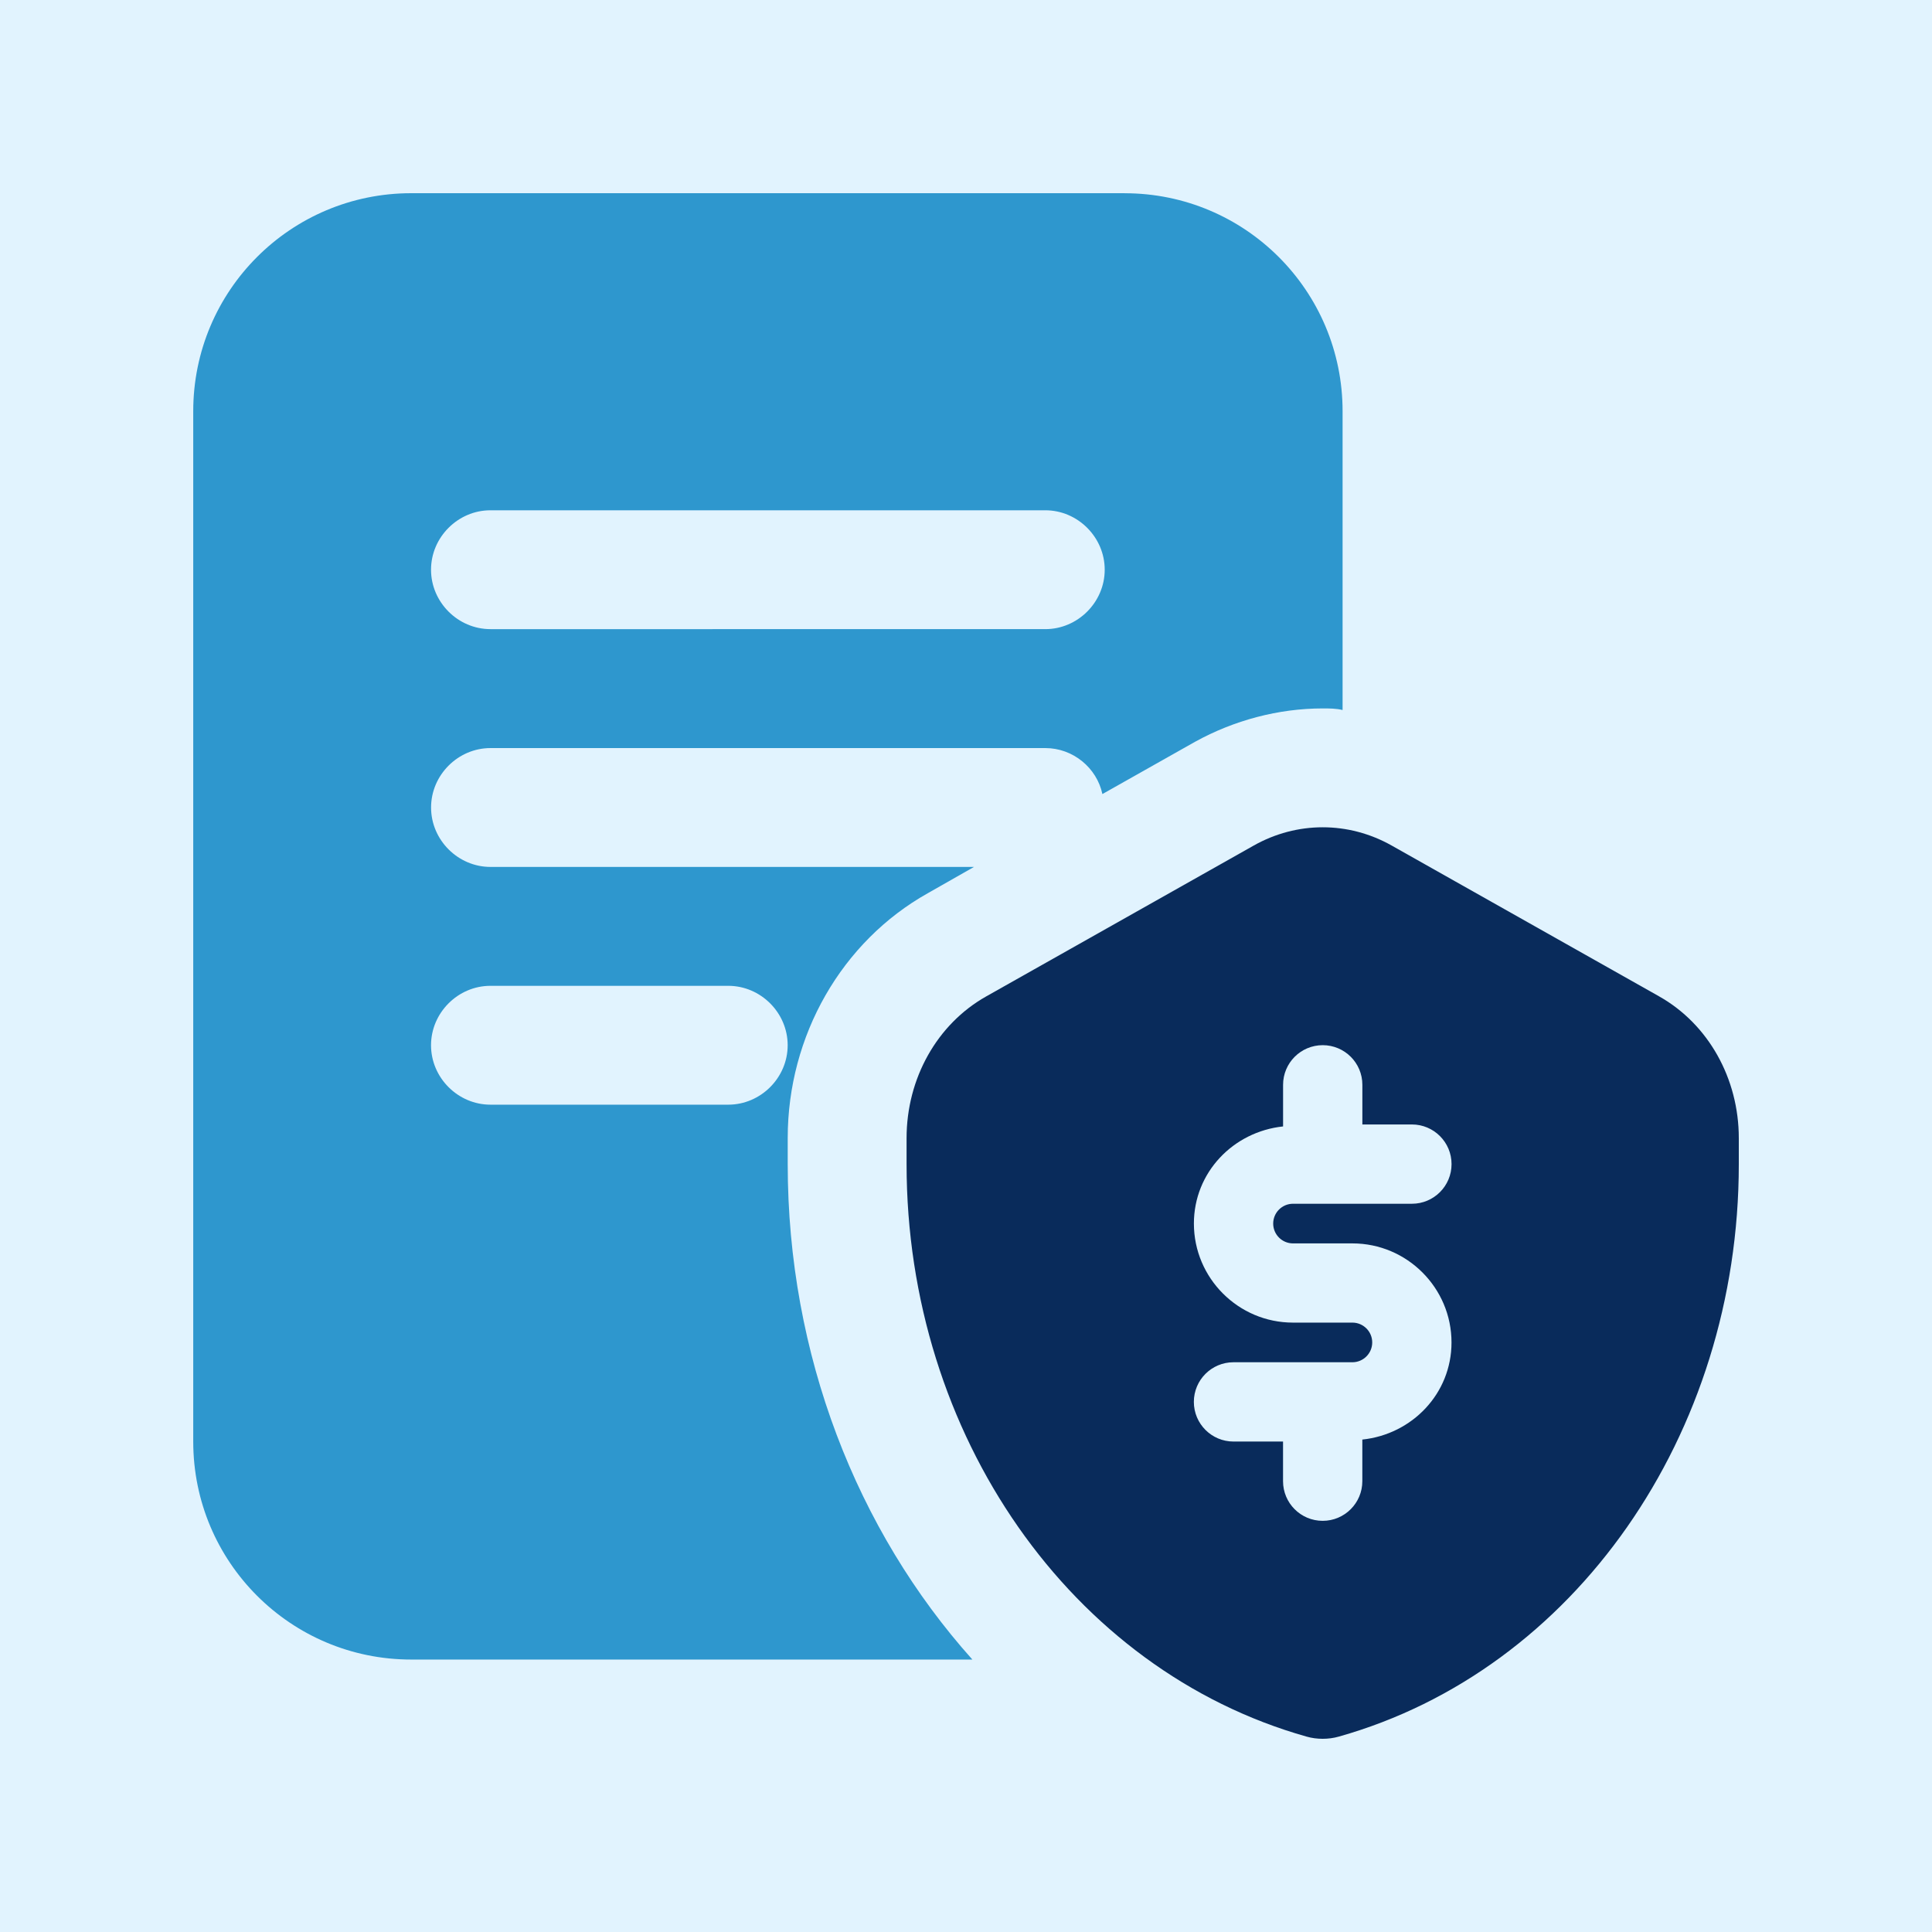
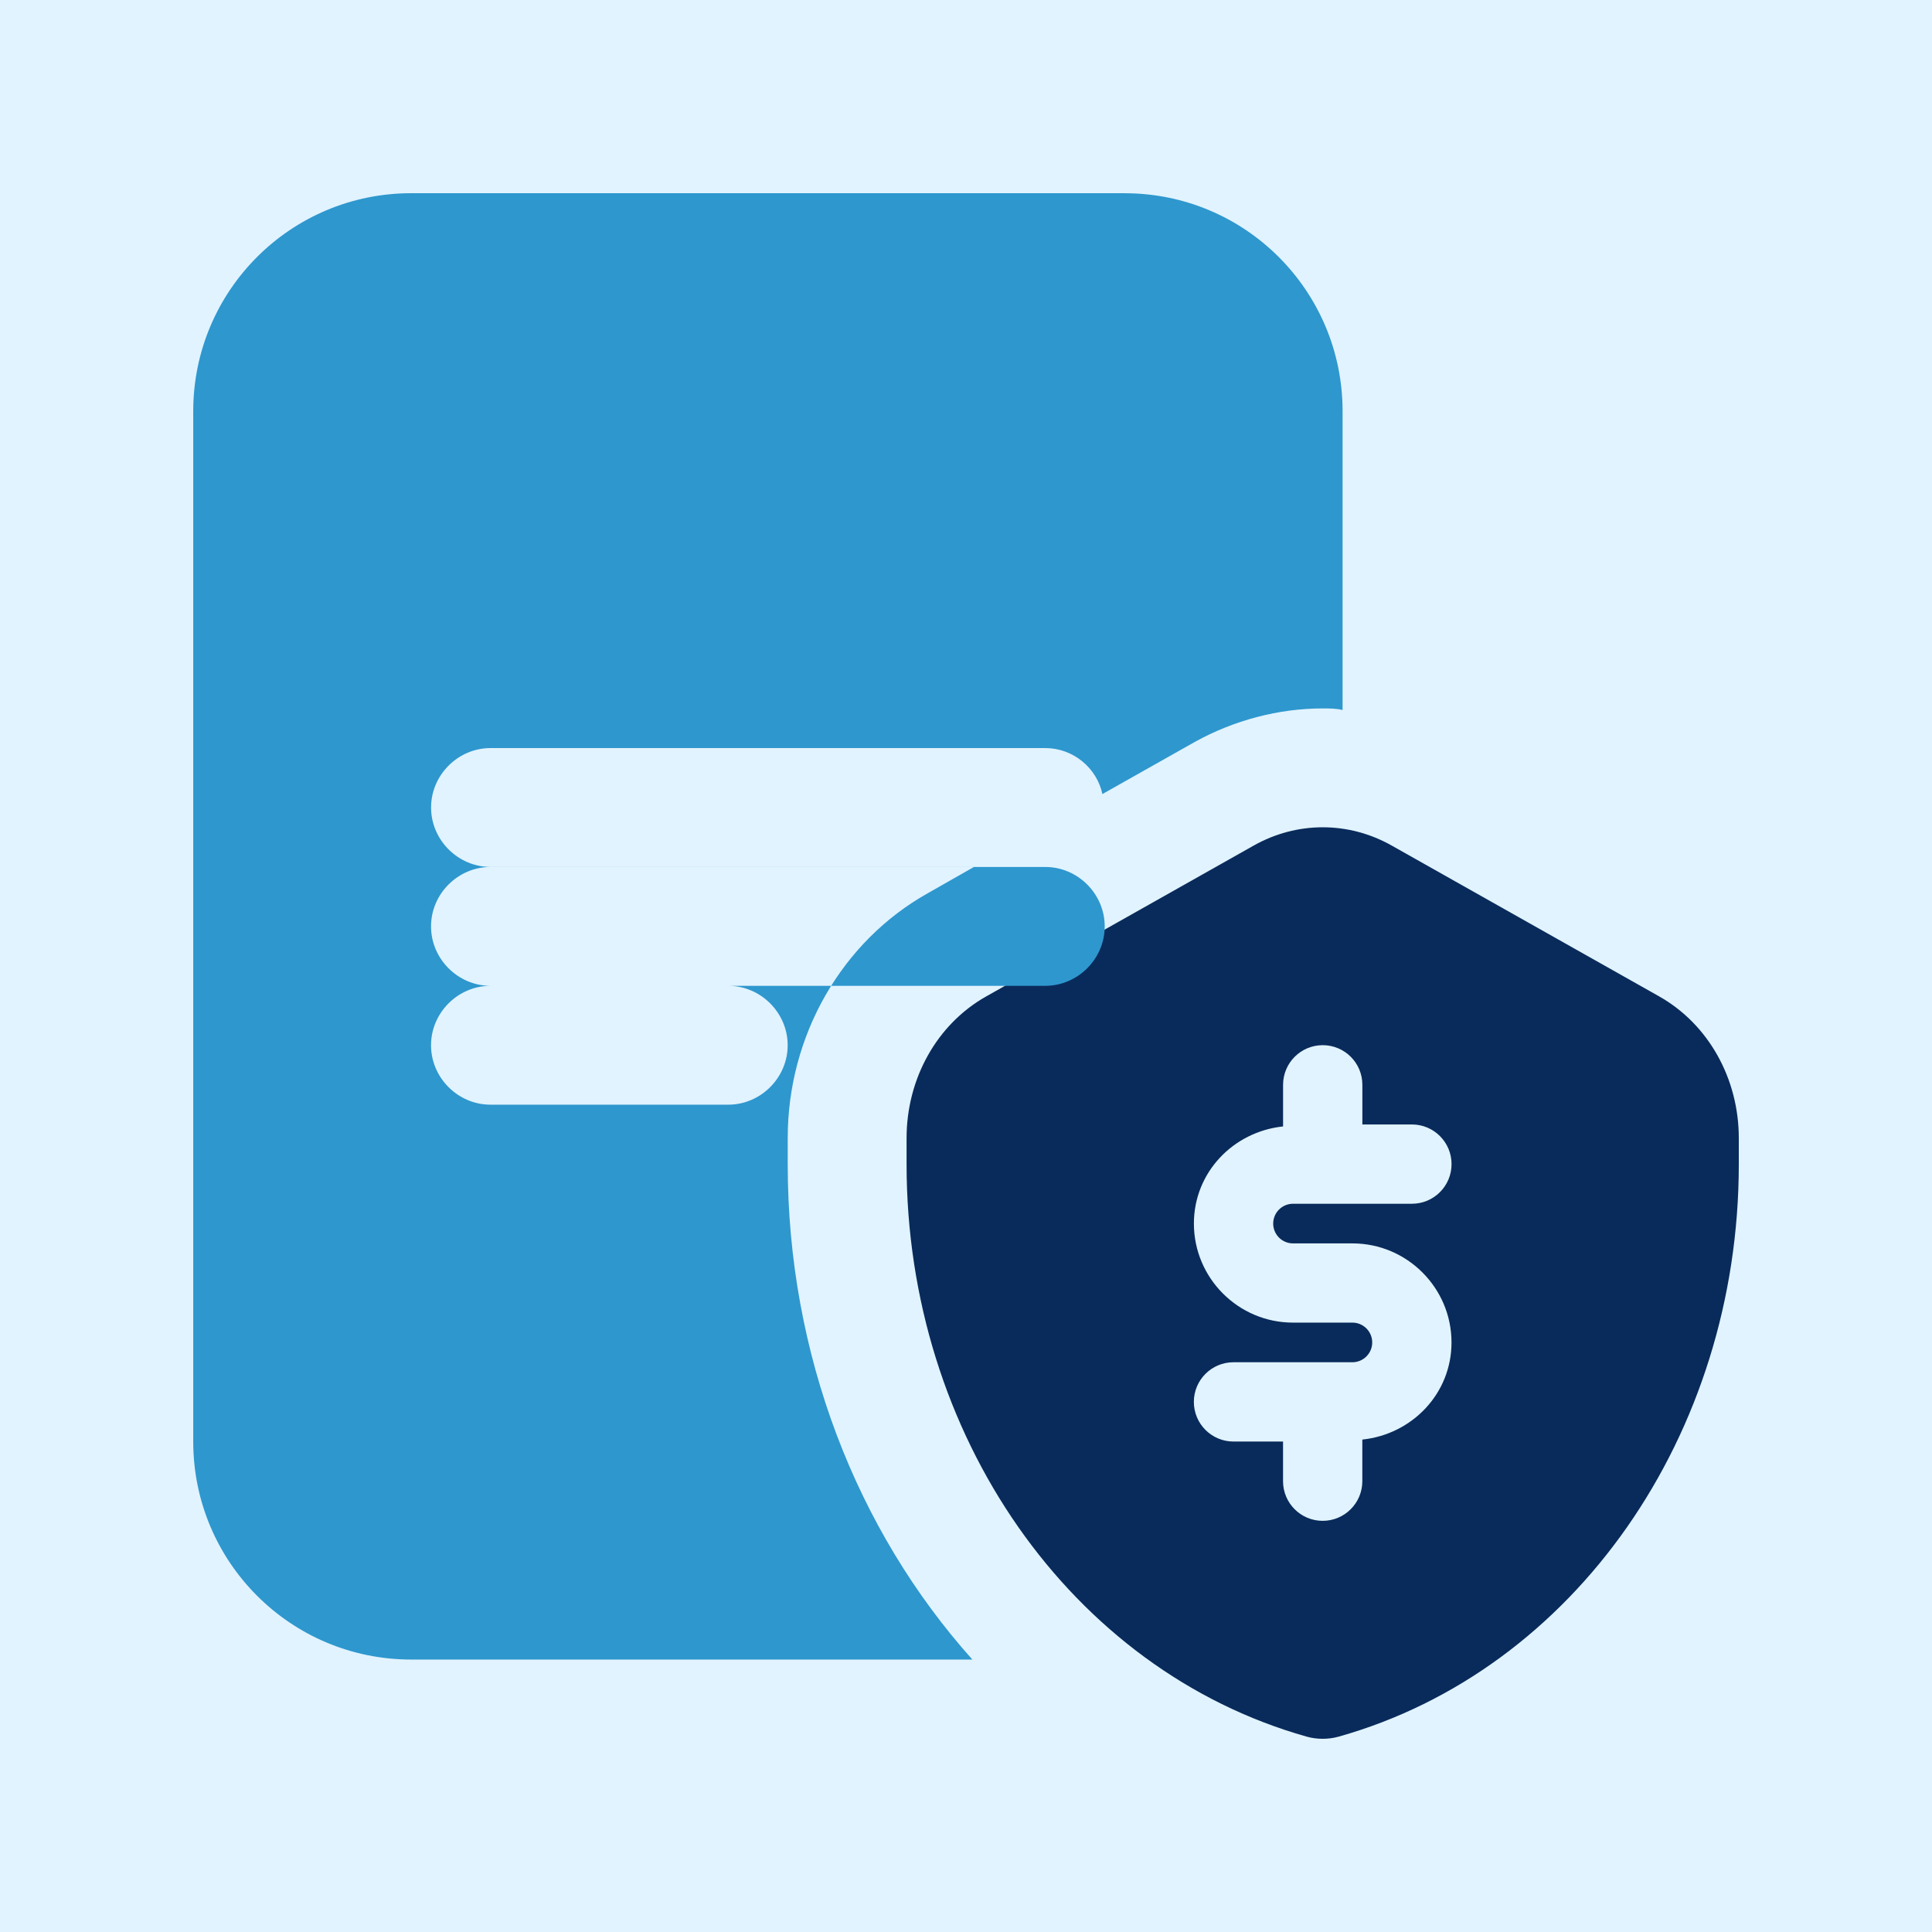
<svg xmlns="http://www.w3.org/2000/svg" id="Layer_1" data-name="Layer 1" viewBox="0 0 500 500">
  <rect x="0" y="0" width="500" height="500" fill="#808080" stroke="none" />
  <defs>
    <style>
      .cls-1 {
        fill: #e1f3fe;
      }

      .cls-2 {
        fill: none;
        stroke: #bdbdbd;
        stroke-miterlimit: 10;
      }

      .cls-3 {
        fill: #2e97ce;
      }

      .cls-4 {
        fill: #092b5b;
      }
    </style>
  </defs>
  <g>
    <rect class="cls-2" x="50" y="50" width="400" height="400" />
-     <rect class="cls-2" x="50" y="50" width="50" height="50" />
    <rect class="cls-2" x="400" y="50" width="50" height="50" />
    <rect class="cls-2" x="50" y="400" width="50" height="50" />
-     <rect class="cls-2" x="400" y="400" width="50" height="50" />
-     <rect class="cls-2" x="100" y="100" width="150" height="150" />
    <rect class="cls-2" x="250" y="100" width="150" height="150" />
    <rect class="cls-2" x="100" y="250" width="150" height="150" />
    <rect class="cls-2" x="250" y="250" width="150" height="150" />
    <line class="cls-2" x1="50" y1="50" x2="450" y2="450" />
    <line class="cls-2" x1="450" y1="50" x2="50" y2="450" />
-     <circle class="cls-2" cx="250" cy="250" r="150" />
    <circle class="cls-2" cx="250" cy="250" r="200" />
  </g>
  <rect class="cls-1" width="500" height="500" />
  <g>
    <path class="cls-4" d="m429.42,257.88l-69.23-39.04c-11.2-6.32-24.55-6.32-35.75,0l-69.23,39.04c-12.7,7.16-20.59,21.21-20.59,36.68v6.73c0,70.05,42.56,130.95,103.51,148.14,1.35.39,2.77.57,4.18.57s2.81-.18,4.18-.57c60.94-17.17,103.51-78.09,103.51-148.14v-6.73c0-15.47-7.9-29.52-20.59-36.68h.02Z" />
    <path class="cls-1" d="m334.63,321.79h15.38c14.13,0,25.64,11.51,25.64,25.64,0,13.23-10.19,23.77-23.08,25.13v10.77c0,5.66-4.59,10.26-10.26,10.26s-10.26-4.59-10.26-10.26v-10.26h-12.82c-5.66,0-10.26-4.59-10.26-10.26s4.59-10.26,10.26-10.26h30.77c2.83,0,5.13-2.3,5.13-5.13s-2.3-5.13-5.13-5.13h-15.38c-14.13,0-25.64-11.51-25.64-25.64,0-13.23,10.19-23.77,23.08-25.13v-10.77c0-5.66,4.59-10.26,10.26-10.26s10.26,4.59,10.26,10.26v10.26h12.82c5.66,0,10.26,4.59,10.26,10.26s-4.59,10.26-10.26,10.26h-30.77c-2.83,0-5.13,2.3-5.13,5.13s2.3,5.13,5.13,5.13Z" />
-     <path class="cls-3" d="m291.04,50H106.42c-31.18,0-56.41,25.23-56.41,56.41v266.67c0,31.18,25.23,56.41,56.41,56.41h145.23c-29.95-33.44-47.79-78.97-47.79-128.21v-6.77c0-26.46,13.95-50.87,36.31-63.38l11.9-6.77h-125.13c-8.41,0-15.38-6.97-15.38-15.38s6.97-15.38,15.38-15.38h143.59c7.18,0,13.33,5.13,14.77,11.9l24-13.54c10.05-5.54,21.54-8.62,33.03-8.62,1.64,0,3.49,0,5.13.41v-77.33c0-31.18-25.23-56.41-56.41-56.41ZM126.93,255.13h61.54c8.41,0,15.38,6.97,15.38,15.38s-6.97,15.38-15.38,15.38h-61.54c-8.41,0-15.38-6.97-15.38-15.38s6.97-15.38,15.38-15.38Zm143.59-92.31H126.93c-8.41,0-15.38-6.97-15.38-15.38s6.97-15.38,15.38-15.38h143.59c8.41,0,15.38,6.97,15.38,15.38s-6.97,15.38-15.38,15.38Z" />
+     <path class="cls-3" d="m291.04,50H106.42c-31.18,0-56.41,25.23-56.41,56.41v266.67c0,31.18,25.23,56.41,56.41,56.41h145.23c-29.95-33.44-47.79-78.97-47.79-128.21v-6.77c0-26.46,13.95-50.87,36.31-63.38l11.9-6.77h-125.13c-8.41,0-15.38-6.97-15.38-15.38s6.97-15.38,15.38-15.38h143.59c7.18,0,13.33,5.13,14.77,11.9l24-13.54c10.05-5.54,21.54-8.62,33.03-8.62,1.64,0,3.49,0,5.13.41v-77.33c0-31.18-25.23-56.41-56.41-56.41ZM126.93,255.13h61.54c8.41,0,15.38,6.97,15.38,15.38s-6.97,15.38-15.38,15.38h-61.54c-8.41,0-15.38-6.97-15.38-15.38s6.97-15.38,15.38-15.38ZH126.93c-8.41,0-15.38-6.97-15.38-15.38s6.97-15.38,15.38-15.38h143.59c8.41,0,15.38,6.97,15.38,15.38s-6.97,15.38-15.38,15.38Z" />
  </g>
</svg>